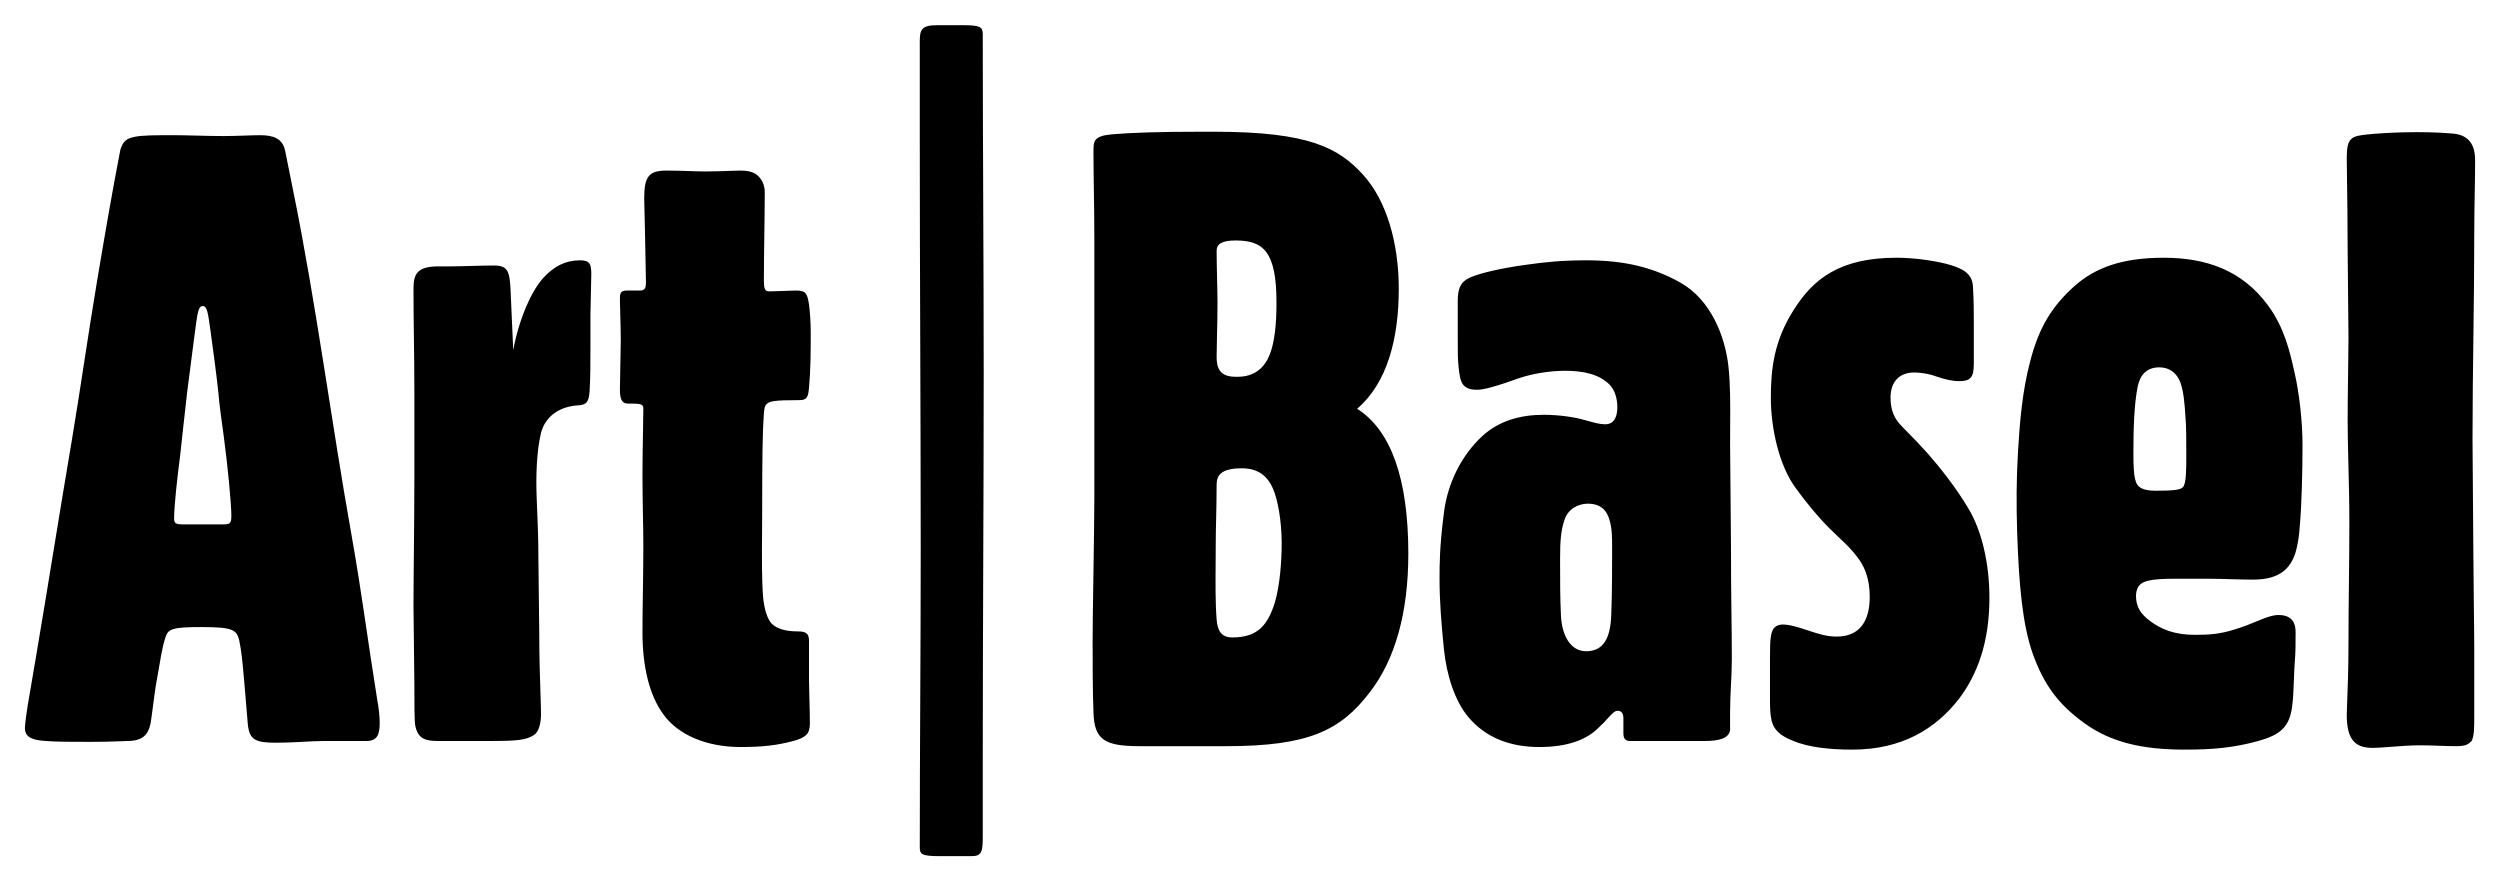
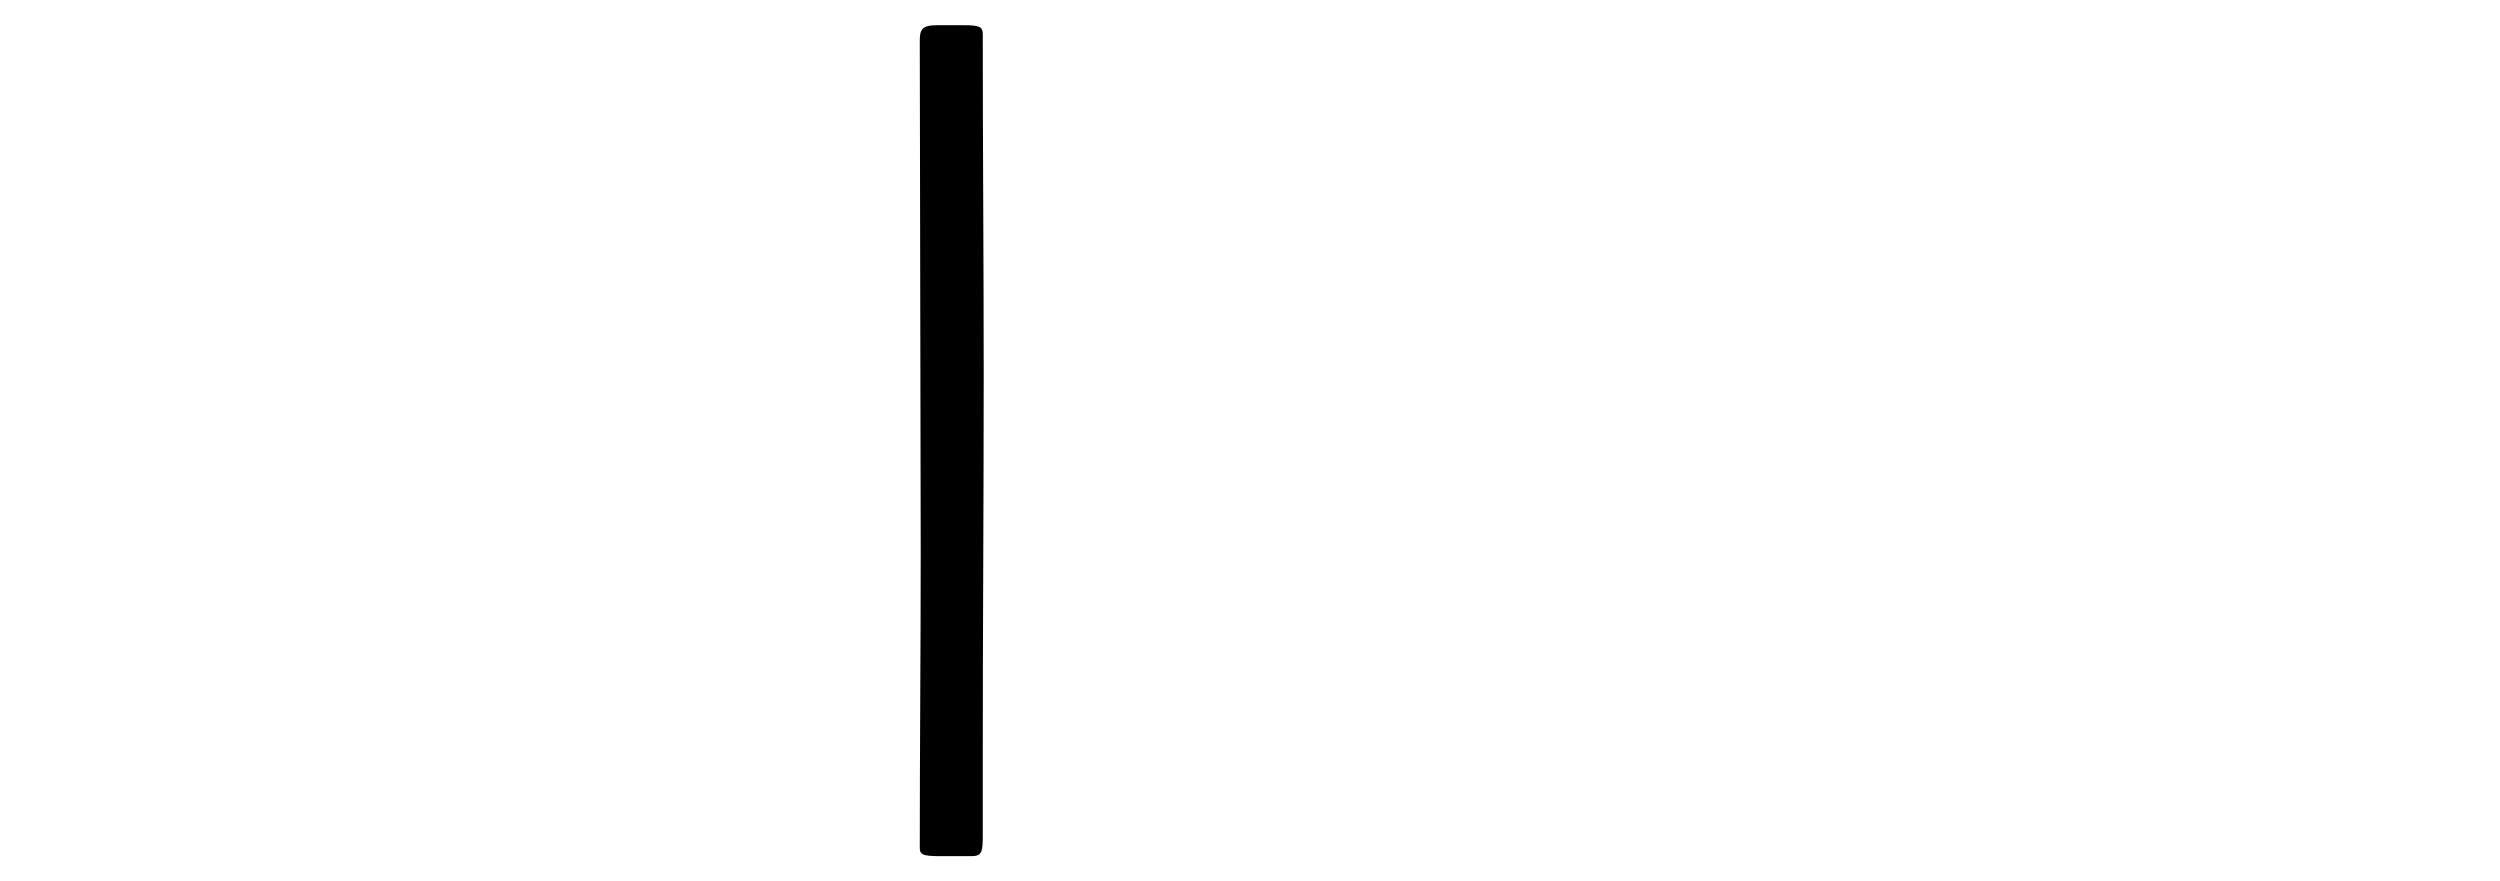
<svg xmlns="http://www.w3.org/2000/svg" width="100%" height="100%" viewBox="0 0 1024 361" version="1.1" xml:space="preserve" style="fill-rule:evenodd;clip-rule:evenodd;stroke-linejoin:round;stroke-miterlimit:2;">
  <g id="path5067" transform="matrix(7.72,0,0,7.72,10.21,10.328)">
-     <path d="M47.478,43.612C47.478,38.386 47.528,33.208 47.528,27.887C47.528,20.571 47.478,13.302 47.478,5.986L47.478,0.903C47.478,0.285 47.528,0 48.376,0L49.822,0C50.67,0 50.82,0.095 50.82,0.475C50.82,6.461 50.87,12.494 50.87,18.48C50.87,25.321 50.82,32.068 50.82,38.909L50.82,43.042C50.82,43.849 50.77,44.087 50.221,44.087L48.575,44.087C47.578,44.087 47.478,43.992 47.478,43.612Z" />
+     <path d="M47.478,43.612C47.478,38.386 47.528,33.208 47.528,27.887L47.478,0.903C47.478,0.285 47.528,0 48.376,0L49.822,0C50.67,0 50.82,0.095 50.82,0.475C50.82,6.461 50.87,12.494 50.87,18.48C50.87,25.321 50.82,32.068 50.82,38.909L50.82,43.042C50.82,43.849 50.77,44.087 50.221,44.087L48.575,44.087C47.578,44.087 47.478,43.992 47.478,43.612Z" />
  </g>
  <g id="path5069" transform="matrix(7.72,0,0,7.72,10.21,10.328)">
-     <path d="M123.208,36.001C123.197,36.289 123.189,36.495 123.189,36.603C123.189,37.977 123.696,38.343 124.569,38.343C124.792,38.343 125.138,38.317 125.527,38.287C126.023,38.249 126.59,38.206 127.055,38.206C127.435,38.206 127.766,38.218 128.087,38.23C128.387,38.241 128.676,38.252 128.987,38.252C129.494,38.252 129.632,38.16 129.816,37.977C129.954,37.702 129.954,37.244 129.954,36.649L129.954,33.078C129.954,32.471 129.942,31.506 129.93,30.561L129.93,30.559C129.919,29.652 129.908,28.763 129.908,28.225L129.862,21.998C129.862,20.167 129.885,18.369 129.908,16.572C129.931,14.775 129.954,12.978 129.954,11.147C129.954,10.309 129.967,9.551 129.98,8.851C129.99,8.25 130,7.692 130,7.163C130,6.156 129.494,5.79 128.758,5.744C127.147,5.607 125.26,5.698 124.34,5.79C123.465,5.881 123.189,5.927 123.189,7.026C123.189,7.271 123.195,7.672 123.203,8.189L123.203,8.193C123.216,9.127 123.236,10.437 123.236,11.88L123.281,16.596C123.281,16.985 123.272,17.629 123.262,18.341L123.262,18.345C123.249,19.227 123.236,20.212 123.236,20.946C123.236,21.606 123.255,22.415 123.276,23.28C123.301,24.275 123.327,25.344 123.327,26.349C123.327,27.425 123.316,28.478 123.305,29.531C123.293,30.584 123.281,31.637 123.281,32.713C123.281,34.161 123.236,35.315 123.208,36L123.208,36.001ZM114.676,22.822C114.676,23.554 114.676,24.333 114.493,24.516C114.354,24.653 113.986,24.699 113.066,24.699C112.697,24.699 112.467,24.653 112.283,24.562C111.961,24.379 111.869,24.058 111.869,22.685C111.869,21.311 111.915,20.075 112.099,19.159C112.237,18.518 112.605,18.152 113.249,18.152C113.802,18.152 114.171,18.472 114.354,18.93C114.538,19.434 114.584,20.075 114.631,20.761C114.676,21.311 114.676,21.952 114.676,22.822L114.676,22.822ZM106.531,33.352C107.129,35.001 107.866,36.008 109.246,37.015C110.627,38.023 112.283,38.435 114.584,38.435C116.057,38.435 117.162,38.343 118.496,37.977C119.646,37.656 120.153,37.244 120.291,36.145C120.348,35.743 120.37,35.161 120.389,34.636C120.4,34.324 120.412,34.032 120.429,33.81C120.475,33.352 120.475,32.757 120.475,32.208C120.475,31.567 120.153,31.292 119.555,31.292C119.233,31.292 118.771,31.475 118.45,31.613C118.128,31.75 117.667,31.933 117.207,32.07C116.471,32.299 115.919,32.345 115.136,32.345C114.078,32.345 113.342,32.07 112.697,31.567C112.283,31.246 112.007,30.88 112.007,30.285C112.007,30.01 112.099,29.736 112.329,29.598C112.559,29.461 112.973,29.369 114.031,29.369L115.873,29.369C116.264,29.369 116.655,29.381 117.046,29.392C117.437,29.404 117.829,29.415 118.22,29.415C119.646,29.415 120.337,28.82 120.566,27.584C120.613,27.355 120.659,27.126 120.704,26.485C120.797,25.432 120.842,23.692 120.842,22.273C120.842,20.991 120.659,19.479 120.429,18.472L120.392,18.313C120.169,17.323 119.875,16.027 119.002,14.855C117.622,12.978 115.689,12.337 113.48,12.337C111.225,12.337 109.844,12.886 108.786,13.802C107.543,14.901 106.853,16.046 106.393,17.831C105.979,19.388 105.841,21.036 105.748,22.593C105.656,24.15 105.656,25.432 105.703,26.943C105.794,29.644 105.979,31.796 106.531,33.352L106.531,33.352ZM92.91,37.382C93.094,37.611 93.37,37.794 93.83,37.977C94.612,38.297 95.671,38.435 96.959,38.435C99.582,38.435 101.377,37.336 102.62,35.733C103.586,34.451 104.23,32.757 104.23,30.376C104.23,28.545 103.816,26.805 103.126,25.661C102.482,24.562 101.607,23.463 100.963,22.73C100.532,22.248 100.211,21.922 99.946,21.653C99.757,21.462 99.597,21.299 99.444,21.128C99.122,20.761 98.984,20.304 98.984,19.754C98.984,18.884 99.49,18.426 100.226,18.426C100.687,18.426 101.101,18.518 101.469,18.655C101.883,18.793 102.251,18.884 102.62,18.884C103.218,18.884 103.402,18.701 103.402,17.969L103.402,15.862C103.402,15.222 103.402,14.626 103.356,13.848C103.31,13.161 102.804,12.886 101.929,12.657C101.193,12.474 100.181,12.337 99.306,12.337C96.315,12.337 94.888,13.436 93.83,15.13C92.818,16.732 92.633,18.198 92.633,19.754C92.633,21.448 93.094,23.371 93.922,24.516C94.52,25.34 95.119,26.073 95.763,26.714C95.927,26.877 96.087,27.028 96.241,27.174C96.604,27.516 96.931,27.825 97.189,28.179C97.558,28.637 97.88,29.278 97.88,30.331C97.88,31.75 97.235,32.437 96.131,32.437C95.585,32.437 95.154,32.293 94.633,32.12C94.496,32.075 94.352,32.027 94.198,31.979C93.876,31.887 93.554,31.796 93.278,31.796C93.094,31.796 92.91,31.842 92.771,32.025C92.633,32.254 92.587,32.528 92.587,33.536L92.587,35.871C92.587,36.878 92.726,37.153 92.91,37.382ZM84.166,31.292C84.212,30.193 84.212,28.362 84.212,27.812C84.212,27.172 84.212,26.714 84.074,26.256C83.936,25.752 83.614,25.386 82.924,25.386C82.418,25.386 81.865,25.661 81.681,26.256C81.497,26.805 81.451,27.355 81.451,28.27C81.451,29.461 81.451,30.376 81.497,31.338C81.543,32.299 81.957,33.215 82.832,33.215C83.752,33.215 84.12,32.528 84.166,31.292L84.166,31.292ZM76.573,36.695C75.883,35.871 75.423,34.497 75.285,33.078C75.147,31.704 75.055,30.56 75.055,29.369C75.055,28.637 75.055,27.675 75.285,25.889C75.469,24.333 76.205,22.822 77.356,21.769C78.23,20.99 79.334,20.67 80.577,20.67C81.451,20.67 82.279,20.807 82.74,20.945C82.832,20.968 82.924,20.993 83.016,21.019C83.292,21.096 83.568,21.173 83.844,21.173C84.304,21.173 84.488,20.807 84.488,20.258C84.488,19.8 84.35,19.342 84.074,19.067C83.522,18.518 82.694,18.335 81.727,18.335C80.945,18.335 80.163,18.472 79.657,18.61C79.374,18.686 79.12,18.777 78.871,18.867C78.673,18.937 78.479,19.007 78.276,19.067L78.138,19.109C77.732,19.231 77.364,19.342 77.033,19.342C76.757,19.342 76.527,19.296 76.343,19.113C76.159,18.93 76.113,18.564 76.067,18.152C76.021,17.694 76.021,17.419 76.021,16.549L76.021,14.626C76.021,13.985 76.159,13.619 76.665,13.39C77.171,13.161 78.322,12.886 79.702,12.703C80.669,12.566 81.543,12.474 82.878,12.474C84.949,12.474 86.467,12.886 87.848,13.665C89.458,14.581 90.195,16.503 90.379,18.06C90.489,19.046 90.482,20.149 90.475,21.299C90.473,21.59 90.471,21.885 90.471,22.181L90.517,27.538C90.517,29.028 90.531,30.183 90.543,31.22C90.553,32.063 90.563,32.827 90.563,33.627C90.563,34.108 90.54,34.566 90.517,35.024C90.494,35.482 90.471,35.939 90.471,36.42L90.471,37.382C90.425,37.84 89.872,37.977 89.136,37.977L85.179,37.977C84.902,37.977 84.81,37.84 84.81,37.565L84.81,36.786C84.81,36.512 84.718,36.374 84.488,36.374C84.343,36.374 84.161,36.576 83.953,36.805C83.833,36.938 83.703,37.081 83.568,37.198C82.878,37.931 81.819,38.297 80.346,38.297C78.782,38.297 77.493,37.794 76.573,36.695L76.573,36.695ZM63.274,14.764C63.274,15.365 63.259,16.011 63.246,16.565C63.236,16.982 63.228,17.347 63.228,17.602C63.228,18.426 63.596,18.655 64.287,18.655C64.747,18.655 65.161,18.564 65.529,18.243C65.99,17.831 66.404,17.053 66.404,14.718C66.404,12.016 65.713,11.421 64.241,11.421C63.504,11.421 63.228,11.604 63.228,11.971C63.228,12.417 63.24,12.937 63.252,13.442C63.263,13.92 63.274,14.385 63.274,14.764ZM66.68,27.492C66.68,26.759 66.588,25.661 66.312,24.836C66.035,24.012 65.529,23.509 64.563,23.509C63.412,23.509 63.228,23.921 63.228,24.379C63.228,24.984 63.214,25.616 63.202,26.185C63.192,26.649 63.182,27.071 63.182,27.401C63.182,27.74 63.179,28.096 63.176,28.457C63.167,29.555 63.159,30.694 63.228,31.521C63.274,32.162 63.504,32.483 64.056,32.483C65.437,32.483 65.943,31.796 66.311,30.651C66.587,29.735 66.68,28.408 66.68,27.492L66.68,27.492ZM73.399,28.041C73.399,31.155 72.708,33.627 71.374,35.367C69.809,37.427 68.106,38.252 63.734,38.252L59.133,38.252C57.246,38.252 56.74,37.885 56.694,36.466C56.648,35.23 56.648,33.765 56.648,32.666C56.648,32.019 56.668,30.684 56.689,29.27C56.714,27.678 56.74,25.986 56.74,25.065L56.74,11.238C56.74,10.367 56.727,9.593 56.716,8.84C56.704,8.13 56.694,7.439 56.694,6.705C56.694,6.156 56.694,5.881 57.66,5.79C58.718,5.698 60.237,5.652 62.262,5.652L63.136,5.652C68.152,5.652 69.717,6.522 71.006,7.942C72.248,9.315 72.892,11.559 72.892,13.985C72.892,16.595 72.294,18.976 70.683,20.349C72.478,21.494 73.399,24.058 73.399,28.041ZM33.869,36.557C33.133,35.55 32.765,34.039 32.765,32.208C32.765,31.566 32.775,30.838 32.787,30.086C32.798,29.284 32.811,28.455 32.811,27.675C32.811,27.115 32.8,26.566 32.79,25.984C32.778,25.328 32.765,24.63 32.765,23.829C32.765,23.153 32.781,22.253 32.794,21.516C32.803,21.006 32.811,20.574 32.811,20.35C32.811,20.12 32.719,20.075 32.166,20.075L31.982,20.075C31.66,20.075 31.568,19.8 31.568,19.342L31.614,16.687C31.614,16.268 31.599,15.775 31.586,15.352C31.576,15.035 31.568,14.757 31.568,14.58C31.568,14.26 31.568,14.077 31.936,14.077L32.627,14.077C32.903,14.077 32.949,13.939 32.949,13.619L32.903,11.192L32.857,9.178C32.857,7.987 33.133,7.713 34.053,7.713C34.493,7.713 34.868,7.726 35.22,7.738C35.53,7.748 35.822,7.759 36.124,7.759C36.577,7.759 36.983,7.743 37.326,7.73C37.575,7.721 37.79,7.713 37.965,7.713C38.287,7.713 38.609,7.759 38.839,7.942C39.069,8.125 39.253,8.445 39.253,8.857C39.253,9.591 39.242,10.325 39.231,11.08C39.219,11.879 39.207,12.702 39.207,13.573C39.207,13.939 39.253,14.123 39.483,14.123L40.91,14.077C41.462,14.077 41.508,14.26 41.6,14.809C41.646,15.13 41.692,15.771 41.692,16.275C41.692,17.282 41.692,18.243 41.6,19.25C41.554,19.708 41.508,19.892 41.094,19.892C39.759,19.892 39.437,19.937 39.299,20.166C39.22,20.284 39.209,20.504 39.178,21.117C39.173,21.217 39.168,21.327 39.161,21.448C39.115,22.501 39.115,25.294 39.115,26.027C39.115,26.32 39.112,26.645 39.11,26.986C39.101,28.08 39.091,29.342 39.161,30.285C39.207,30.926 39.392,31.521 39.622,31.75C39.898,32.025 40.358,32.162 41.002,32.162C41.416,32.162 41.601,32.254 41.601,32.666L41.601,34.726C41.601,34.973 41.61,35.303 41.62,35.667C41.633,36.112 41.647,36.607 41.647,37.061C41.647,37.611 41.416,37.794 40.772,37.977C39.898,38.206 39.162,38.297 37.965,38.297C36.17,38.297 34.652,37.656 33.869,36.557L33.869,36.557ZM30.004,15.359L30.05,13.207C30.05,12.657 29.958,12.474 29.452,12.474C28.669,12.474 28.071,12.795 27.519,13.39C26.921,14.031 26.23,15.496 25.908,17.236L25.77,14.123C25.724,13.07 25.632,12.749 24.896,12.749C24.493,12.749 24.065,12.761 23.65,12.773C23.261,12.784 22.883,12.795 22.549,12.795L21.951,12.795C20.8,12.795 20.616,13.207 20.616,13.985C20.616,14.947 20.628,15.805 20.639,16.664C20.651,17.522 20.662,18.381 20.662,19.342L20.662,24.15C20.662,25.315 20.65,26.566 20.638,27.769C20.627,28.883 20.616,29.956 20.616,30.88L20.662,34.863C20.662,35.871 20.662,36.924 20.708,37.153C20.846,37.84 21.214,37.977 21.905,37.977L24.62,37.977C26.138,37.977 26.599,37.931 27.013,37.656C27.289,37.473 27.381,36.97 27.381,36.558C27.381,36.301 27.368,35.909 27.352,35.419C27.325,34.599 27.289,33.503 27.289,32.299L27.243,28.27C27.243,27.235 27.205,26.35 27.164,25.377C27.16,25.274 27.155,25.17 27.151,25.065C27.105,23.875 27.151,22.593 27.381,21.631C27.611,20.761 28.347,20.212 29.406,20.166C29.774,20.121 29.912,20.029 29.958,19.434C30.004,18.838 30.004,17.694 30.004,17.053L30.004,15.359ZM10.4,26.485C10.86,26.485 10.953,26.485 10.953,26.027C10.953,25.432 10.768,23.417 10.538,21.723C10.446,21.082 10.308,20.075 10.262,19.479C10.17,18.564 9.94,16.915 9.848,16.229C9.71,15.221 9.664,14.901 9.434,14.901C9.204,14.901 9.158,15.221 9.02,16.275L8.606,19.479C8.467,20.67 8.329,21.998 8.237,22.822C8.099,23.875 7.915,25.478 7.915,26.164C7.915,26.439 8.007,26.485 8.422,26.485L10.4,26.485ZM11.827,37.107L11.643,34.909C11.551,33.902 11.505,33.261 11.367,32.62C11.229,32.07 10.999,31.933 9.388,31.933C7.823,31.933 7.593,32.025 7.455,32.483C7.271,33.032 7.179,33.719 7.041,34.497C6.949,34.955 6.857,35.596 6.719,36.695C6.627,37.565 6.351,37.977 5.43,37.977C5.246,37.977 4.602,38.023 3.498,38.023C2.485,38.023 1.703,38.023 1.104,37.977C0.414,37.931 0,37.794 0,37.29C0,37.061 0.092,36.466 0.138,36.145L0.598,33.444C1.242,29.644 1.841,25.844 2.485,22.044C2.945,19.296 3.359,16.366 3.82,13.619C4.234,11.146 4.602,8.995 5.062,6.614C5.2,6.156 5.384,6.018 5.798,5.927C6.213,5.835 6.903,5.835 7.915,5.835C8.606,5.835 9.71,5.881 10.538,5.881C11.183,5.881 12.057,5.835 12.471,5.835C13.208,5.835 13.668,6.019 13.806,6.66L14.22,8.72C15.462,14.809 16.245,20.991 17.349,27.171C17.855,30.01 18.224,32.895 18.684,35.733C18.776,36.237 18.822,36.649 18.822,37.015C18.822,37.565 18.73,37.977 18.131,37.977L15.877,37.977C15.186,37.977 14.266,38.069 13.346,38.069C12.241,38.069 11.919,37.931 11.827,37.107L11.827,37.107Z" />
-   </g>
+     </g>
</svg>